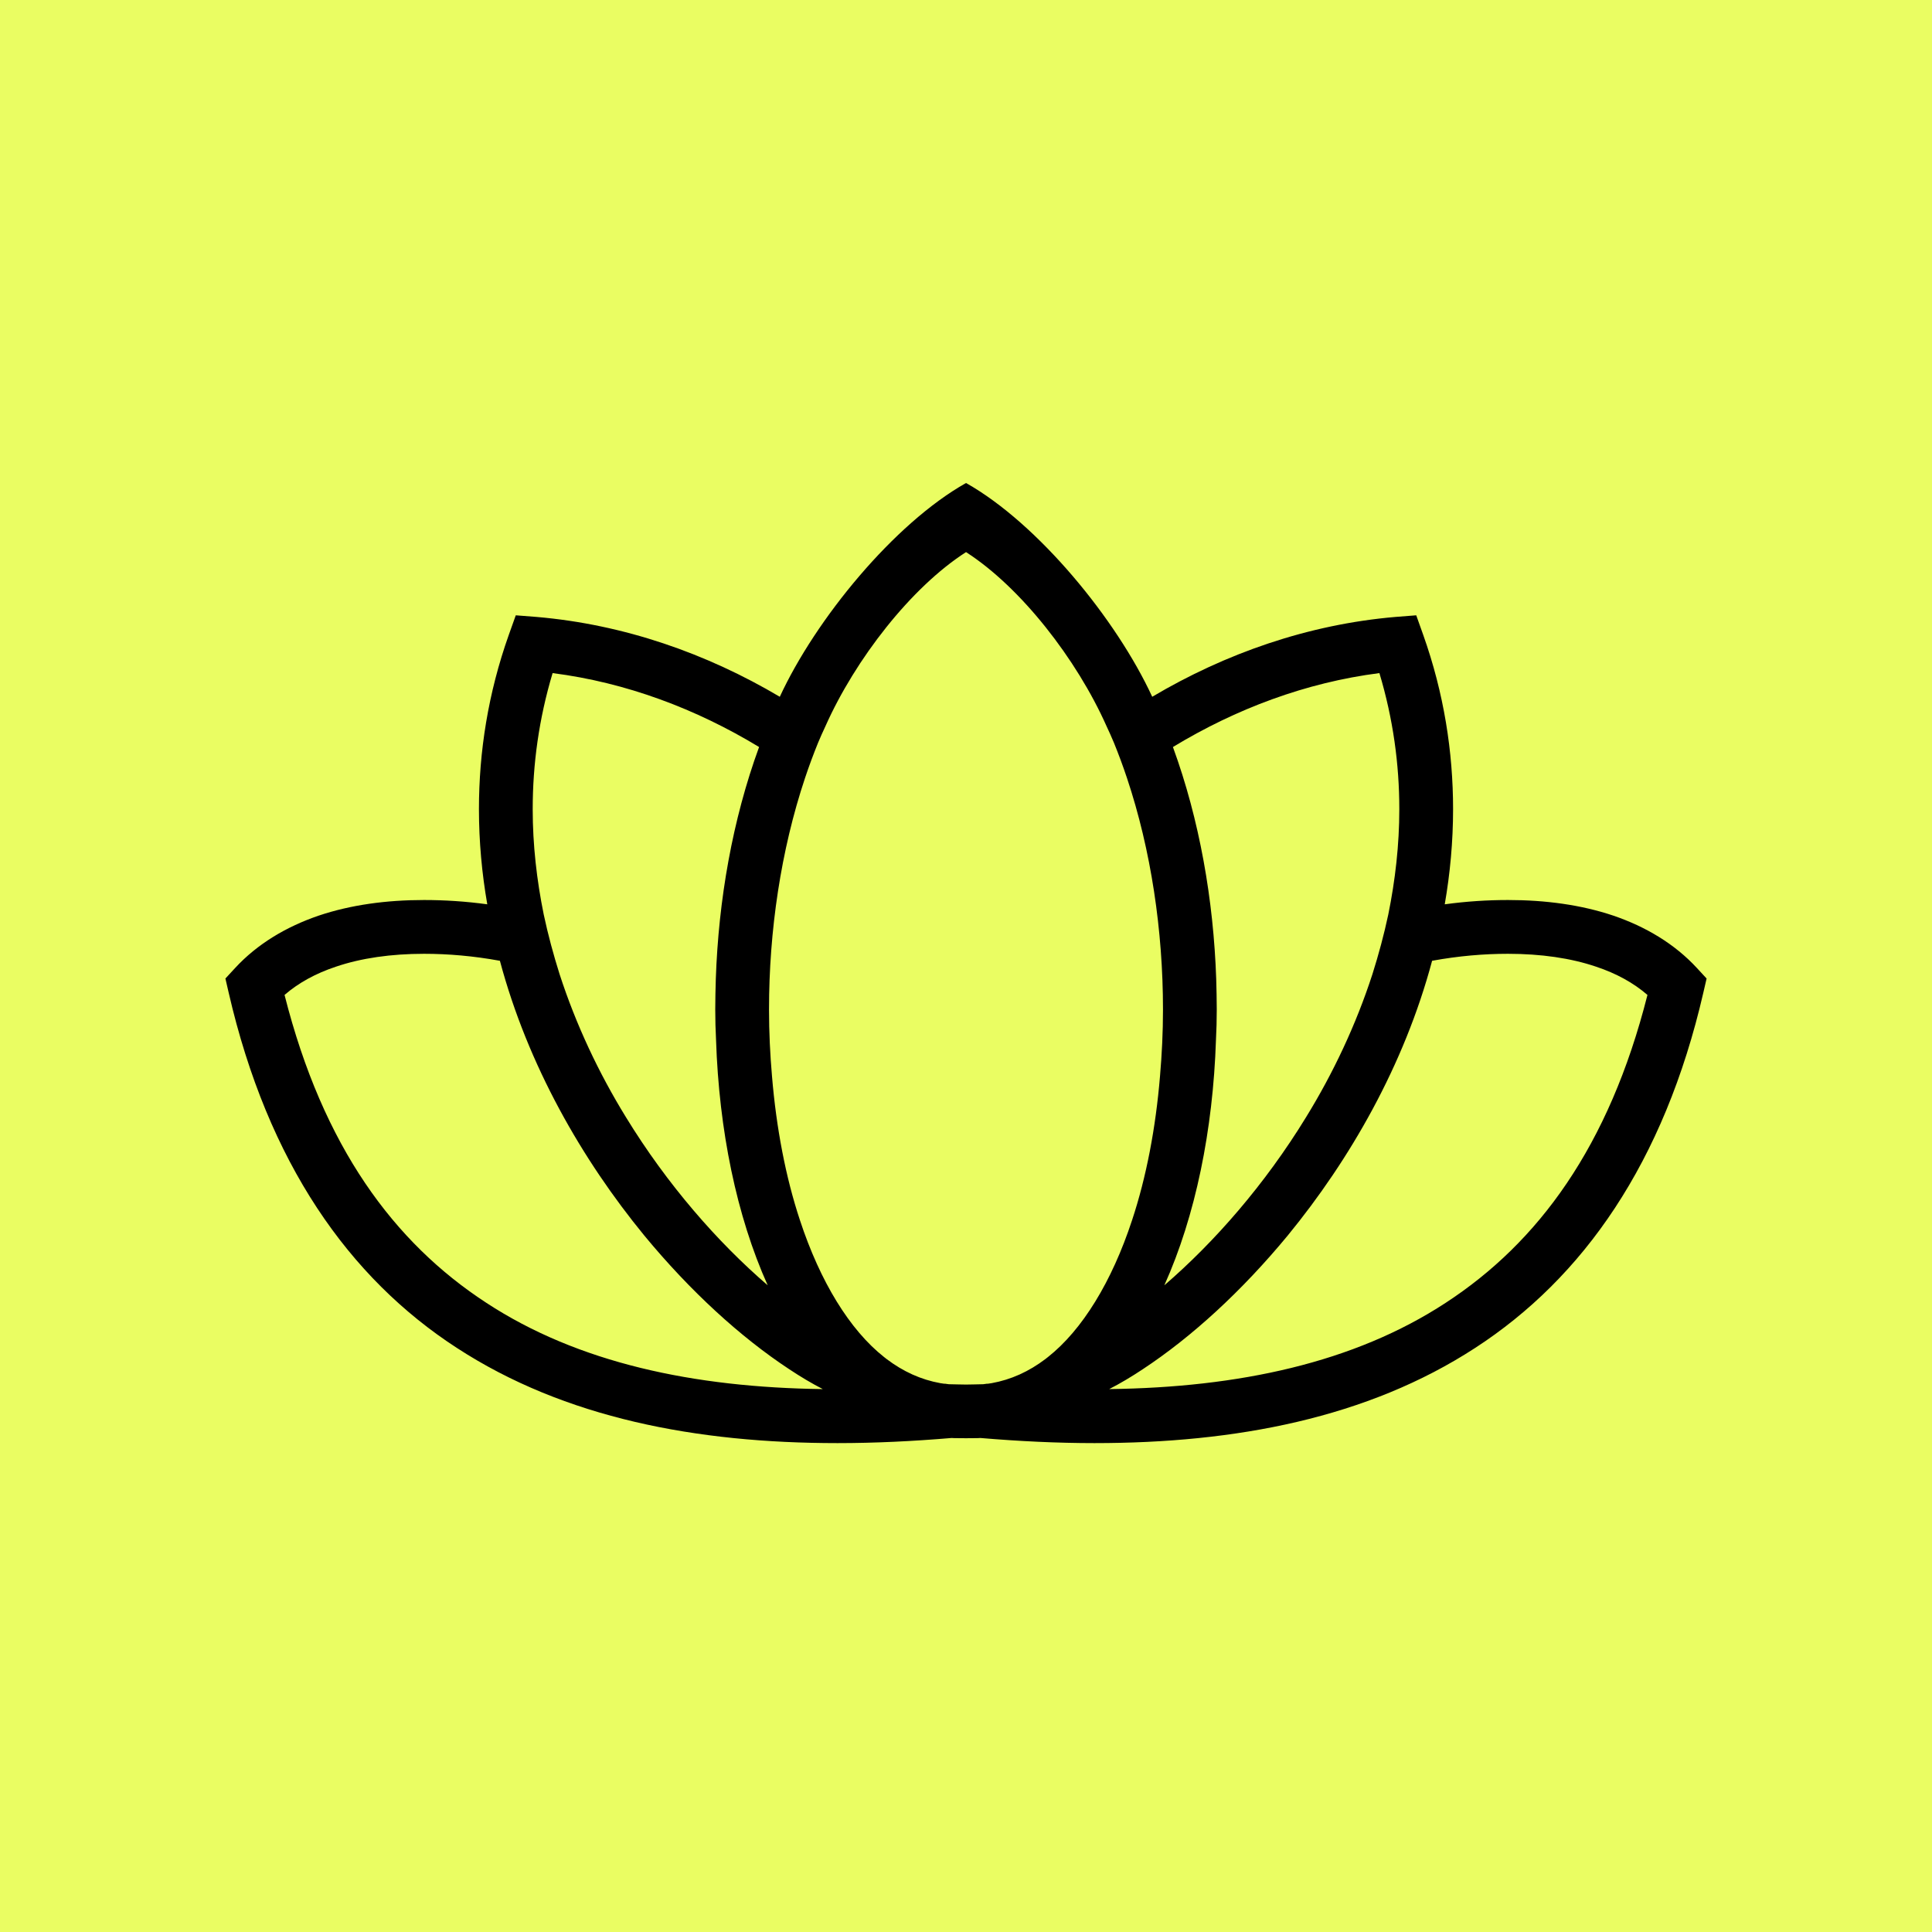
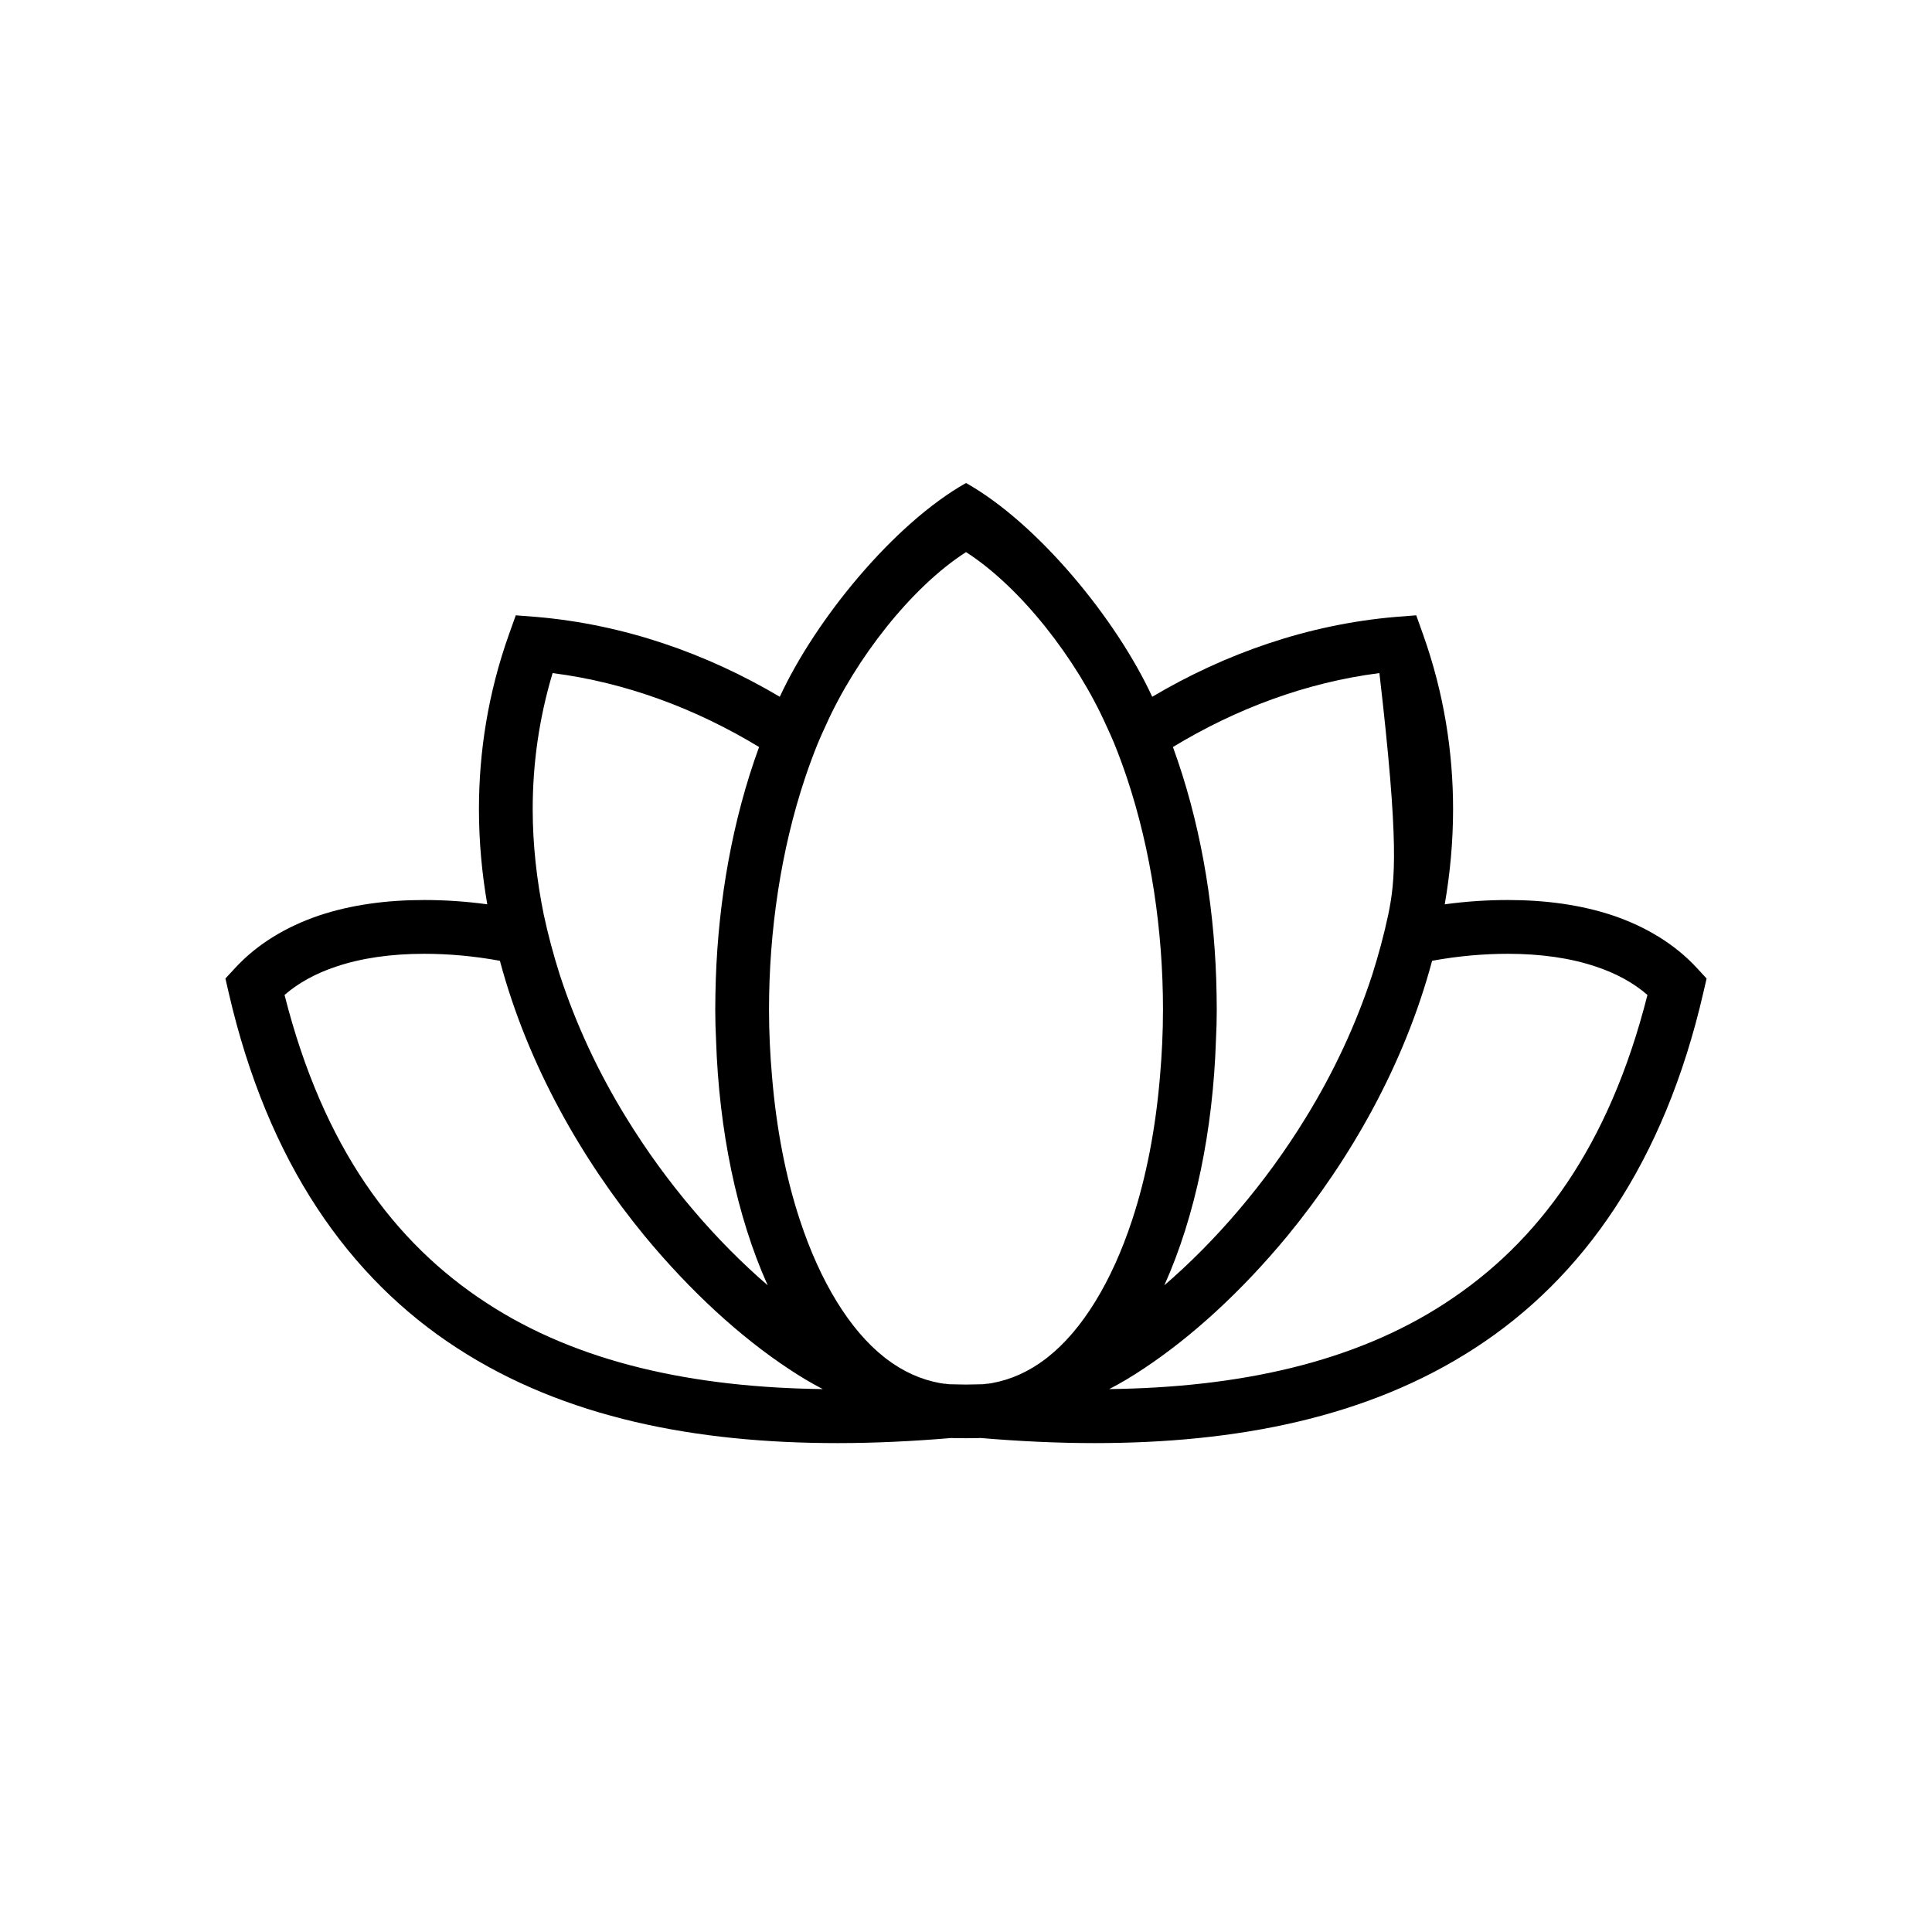
<svg xmlns="http://www.w3.org/2000/svg" width="200" height="200" viewBox="0 0 200 200" fill="none">
-   <rect width="200" height="200" fill="#EAFD62" />
-   <path d="M175.668 100.213C173.358 97.706 170.352 95.926 167.01 94.785C163.699 93.67 159.996 93.169 156.102 93.169C153.985 93.169 151.788 93.309 149.559 93.614C150.116 90.415 150.422 87.103 150.422 83.764C150.422 77.835 149.478 71.766 147.332 65.726L146.609 63.697L144.465 63.864C135.393 64.641 126.85 67.647 119.278 72.13C115.575 64.113 107.461 54.202 100.004 50C92.544 54.202 84.427 64.113 80.724 72.13C73.152 67.647 64.609 64.641 55.537 63.864L53.393 63.697L52.669 65.726C50.526 71.766 49.58 77.835 49.58 83.764C49.58 87.103 49.886 90.415 50.443 93.614C48.214 93.309 46.017 93.169 43.902 93.169C40.006 93.169 36.303 93.67 32.992 94.785C29.65 95.926 26.644 97.706 24.334 100.213L23.334 101.296L23.669 102.746C27.731 120.39 36.136 132.301 47.297 139.538C58.457 146.8 72.096 149.39 86.707 149.39C90.576 149.39 94.528 149.195 98.507 148.86C98.61 148.884 99.888 148.877 100.003 148.884C100.11 148.877 101.391 148.884 101.494 148.86C105.473 149.195 109.425 149.39 113.294 149.39C127.908 149.39 141.544 146.8 152.707 139.538C163.864 132.301 172.27 120.39 176.332 102.746L176.667 101.296L175.668 100.213ZM125.902 101.353C125.623 93.169 124.178 84.874 121.421 77.331C127.935 73.381 135.17 70.654 142.796 69.678C144.216 74.41 144.856 79.115 144.856 83.764C144.856 87.464 144.438 91.109 143.715 94.672C143.27 96.76 142.713 98.82 142.072 100.851C140.374 106.082 138.01 111.095 135.199 115.658C130.942 122.617 125.708 128.597 120.532 133.053C123.761 125.872 125.569 116.966 125.875 107.671C125.931 106.612 125.958 105.556 125.958 104.498C125.958 103.469 125.931 102.411 125.902 101.353ZM57.205 69.678C64.831 70.654 72.066 73.381 78.58 77.331C75.823 84.874 74.378 93.169 74.1 101.353C74.07 102.411 74.043 103.469 74.043 104.498C74.043 105.556 74.07 106.612 74.126 107.671C74.432 116.966 76.241 125.872 79.472 133.053C74.293 128.598 69.06 122.617 64.802 115.658C61.991 111.095 59.627 106.082 57.929 100.851C57.289 98.82 56.731 96.76 56.287 94.672C55.563 91.109 55.145 87.464 55.145 83.764C55.145 79.115 55.785 74.41 57.205 69.678ZM50.332 134.86C40.783 128.629 33.436 118.718 29.456 102.995C30.903 101.743 32.683 100.766 34.77 100.072C37.388 99.182 40.48 98.737 43.902 98.737C46.38 98.737 49.022 98.96 51.75 99.461C54.644 110.289 60.265 120.055 66.696 127.901C71.455 133.665 76.63 138.397 81.696 141.738C82.864 142.515 84.035 143.212 85.177 143.799C71.817 143.629 59.85 141.095 50.332 134.86ZM108.479 140.484C108.396 140.538 108.313 140.623 108.23 140.68C106.505 141.987 104.667 142.821 102.662 143.183C102.526 143.212 102.413 143.212 102.274 143.241H102.164C102.051 143.268 101.912 143.268 101.773 143.295C101.773 143.295 101.773 143.295 101.743 143.295C101.555 143.31 100.199 143.32 100.003 143.329C99.807 143.32 98.448 143.31 98.258 143.295C98.231 143.295 98.231 143.295 98.231 143.295C98.089 143.268 97.95 143.268 97.837 143.241H97.727C97.588 143.212 97.478 143.212 97.338 143.183C95.334 142.821 93.499 141.987 91.771 140.68C91.687 140.623 91.607 140.538 91.522 140.484C87.958 137.673 84.898 132.665 82.81 126.317C81.334 121.864 80.361 116.77 79.916 111.398C79.721 109.145 79.608 106.861 79.608 104.525V104.498C79.608 96.371 80.835 88.022 83.338 80.533C83.756 79.282 84.203 78.084 84.675 76.916C84.924 76.331 85.176 75.747 85.455 75.163C88.542 68.234 94.322 60.799 100.003 57.154C105.678 60.799 111.458 68.234 114.545 75.163C114.824 75.747 115.076 76.331 115.325 76.916C115.799 78.084 116.244 79.282 116.662 80.533C119.165 88.022 120.392 96.371 120.392 104.498V104.525C120.392 106.862 120.279 109.145 120.084 111.398C119.639 116.77 118.666 121.864 117.19 126.317C115.103 132.665 112.043 137.673 108.479 140.484ZM149.669 134.86C140.151 141.095 128.184 143.629 114.825 143.798C115.969 143.212 117.137 142.515 118.305 141.738C123.372 138.397 128.546 133.665 133.305 127.901C139.736 120.055 145.357 110.288 148.251 99.46C150.979 98.959 153.621 98.737 156.102 98.737C159.524 98.737 162.613 99.182 165.231 100.072C167.318 100.766 169.097 101.743 170.544 102.995C166.565 118.718 159.218 128.629 149.669 134.86Z" fill="black" />
+   <path d="M175.668 100.213C173.358 97.706 170.352 95.926 167.01 94.785C163.699 93.67 159.996 93.169 156.102 93.169C153.985 93.169 151.788 93.309 149.559 93.614C150.116 90.415 150.422 87.103 150.422 83.764C150.422 77.835 149.478 71.766 147.332 65.726L146.609 63.697L144.465 63.864C135.393 64.641 126.85 67.647 119.278 72.13C115.575 64.113 107.461 54.202 100.004 50C92.544 54.202 84.427 64.113 80.724 72.13C73.152 67.647 64.609 64.641 55.537 63.864L53.393 63.697L52.669 65.726C50.526 71.766 49.58 77.835 49.58 83.764C49.58 87.103 49.886 90.415 50.443 93.614C48.214 93.309 46.017 93.169 43.902 93.169C40.006 93.169 36.303 93.67 32.992 94.785C29.65 95.926 26.644 97.706 24.334 100.213L23.334 101.296L23.669 102.746C27.731 120.39 36.136 132.301 47.297 139.538C58.457 146.8 72.096 149.39 86.707 149.39C90.576 149.39 94.528 149.195 98.507 148.86C98.61 148.884 99.888 148.877 100.003 148.884C100.11 148.877 101.391 148.884 101.494 148.86C105.473 149.195 109.425 149.39 113.294 149.39C127.908 149.39 141.544 146.8 152.707 139.538C163.864 132.301 172.27 120.39 176.332 102.746L176.667 101.296L175.668 100.213ZM125.902 101.353C125.623 93.169 124.178 84.874 121.421 77.331C127.935 73.381 135.17 70.654 142.796 69.678C144.856 87.464 144.438 91.109 143.715 94.672C143.27 96.76 142.713 98.82 142.072 100.851C140.374 106.082 138.01 111.095 135.199 115.658C130.942 122.617 125.708 128.597 120.532 133.053C123.761 125.872 125.569 116.966 125.875 107.671C125.931 106.612 125.958 105.556 125.958 104.498C125.958 103.469 125.931 102.411 125.902 101.353ZM57.205 69.678C64.831 70.654 72.066 73.381 78.58 77.331C75.823 84.874 74.378 93.169 74.1 101.353C74.07 102.411 74.043 103.469 74.043 104.498C74.043 105.556 74.07 106.612 74.126 107.671C74.432 116.966 76.241 125.872 79.472 133.053C74.293 128.598 69.06 122.617 64.802 115.658C61.991 111.095 59.627 106.082 57.929 100.851C57.289 98.82 56.731 96.76 56.287 94.672C55.563 91.109 55.145 87.464 55.145 83.764C55.145 79.115 55.785 74.41 57.205 69.678ZM50.332 134.86C40.783 128.629 33.436 118.718 29.456 102.995C30.903 101.743 32.683 100.766 34.77 100.072C37.388 99.182 40.48 98.737 43.902 98.737C46.38 98.737 49.022 98.96 51.75 99.461C54.644 110.289 60.265 120.055 66.696 127.901C71.455 133.665 76.63 138.397 81.696 141.738C82.864 142.515 84.035 143.212 85.177 143.799C71.817 143.629 59.85 141.095 50.332 134.86ZM108.479 140.484C108.396 140.538 108.313 140.623 108.23 140.68C106.505 141.987 104.667 142.821 102.662 143.183C102.526 143.212 102.413 143.212 102.274 143.241H102.164C102.051 143.268 101.912 143.268 101.773 143.295C101.773 143.295 101.773 143.295 101.743 143.295C101.555 143.31 100.199 143.32 100.003 143.329C99.807 143.32 98.448 143.31 98.258 143.295C98.231 143.295 98.231 143.295 98.231 143.295C98.089 143.268 97.95 143.268 97.837 143.241H97.727C97.588 143.212 97.478 143.212 97.338 143.183C95.334 142.821 93.499 141.987 91.771 140.68C91.687 140.623 91.607 140.538 91.522 140.484C87.958 137.673 84.898 132.665 82.81 126.317C81.334 121.864 80.361 116.77 79.916 111.398C79.721 109.145 79.608 106.861 79.608 104.525V104.498C79.608 96.371 80.835 88.022 83.338 80.533C83.756 79.282 84.203 78.084 84.675 76.916C84.924 76.331 85.176 75.747 85.455 75.163C88.542 68.234 94.322 60.799 100.003 57.154C105.678 60.799 111.458 68.234 114.545 75.163C114.824 75.747 115.076 76.331 115.325 76.916C115.799 78.084 116.244 79.282 116.662 80.533C119.165 88.022 120.392 96.371 120.392 104.498V104.525C120.392 106.862 120.279 109.145 120.084 111.398C119.639 116.77 118.666 121.864 117.19 126.317C115.103 132.665 112.043 137.673 108.479 140.484ZM149.669 134.86C140.151 141.095 128.184 143.629 114.825 143.798C115.969 143.212 117.137 142.515 118.305 141.738C123.372 138.397 128.546 133.665 133.305 127.901C139.736 120.055 145.357 110.288 148.251 99.46C150.979 98.959 153.621 98.737 156.102 98.737C159.524 98.737 162.613 99.182 165.231 100.072C167.318 100.766 169.097 101.743 170.544 102.995C166.565 118.718 159.218 128.629 149.669 134.86Z" fill="black" />
</svg>